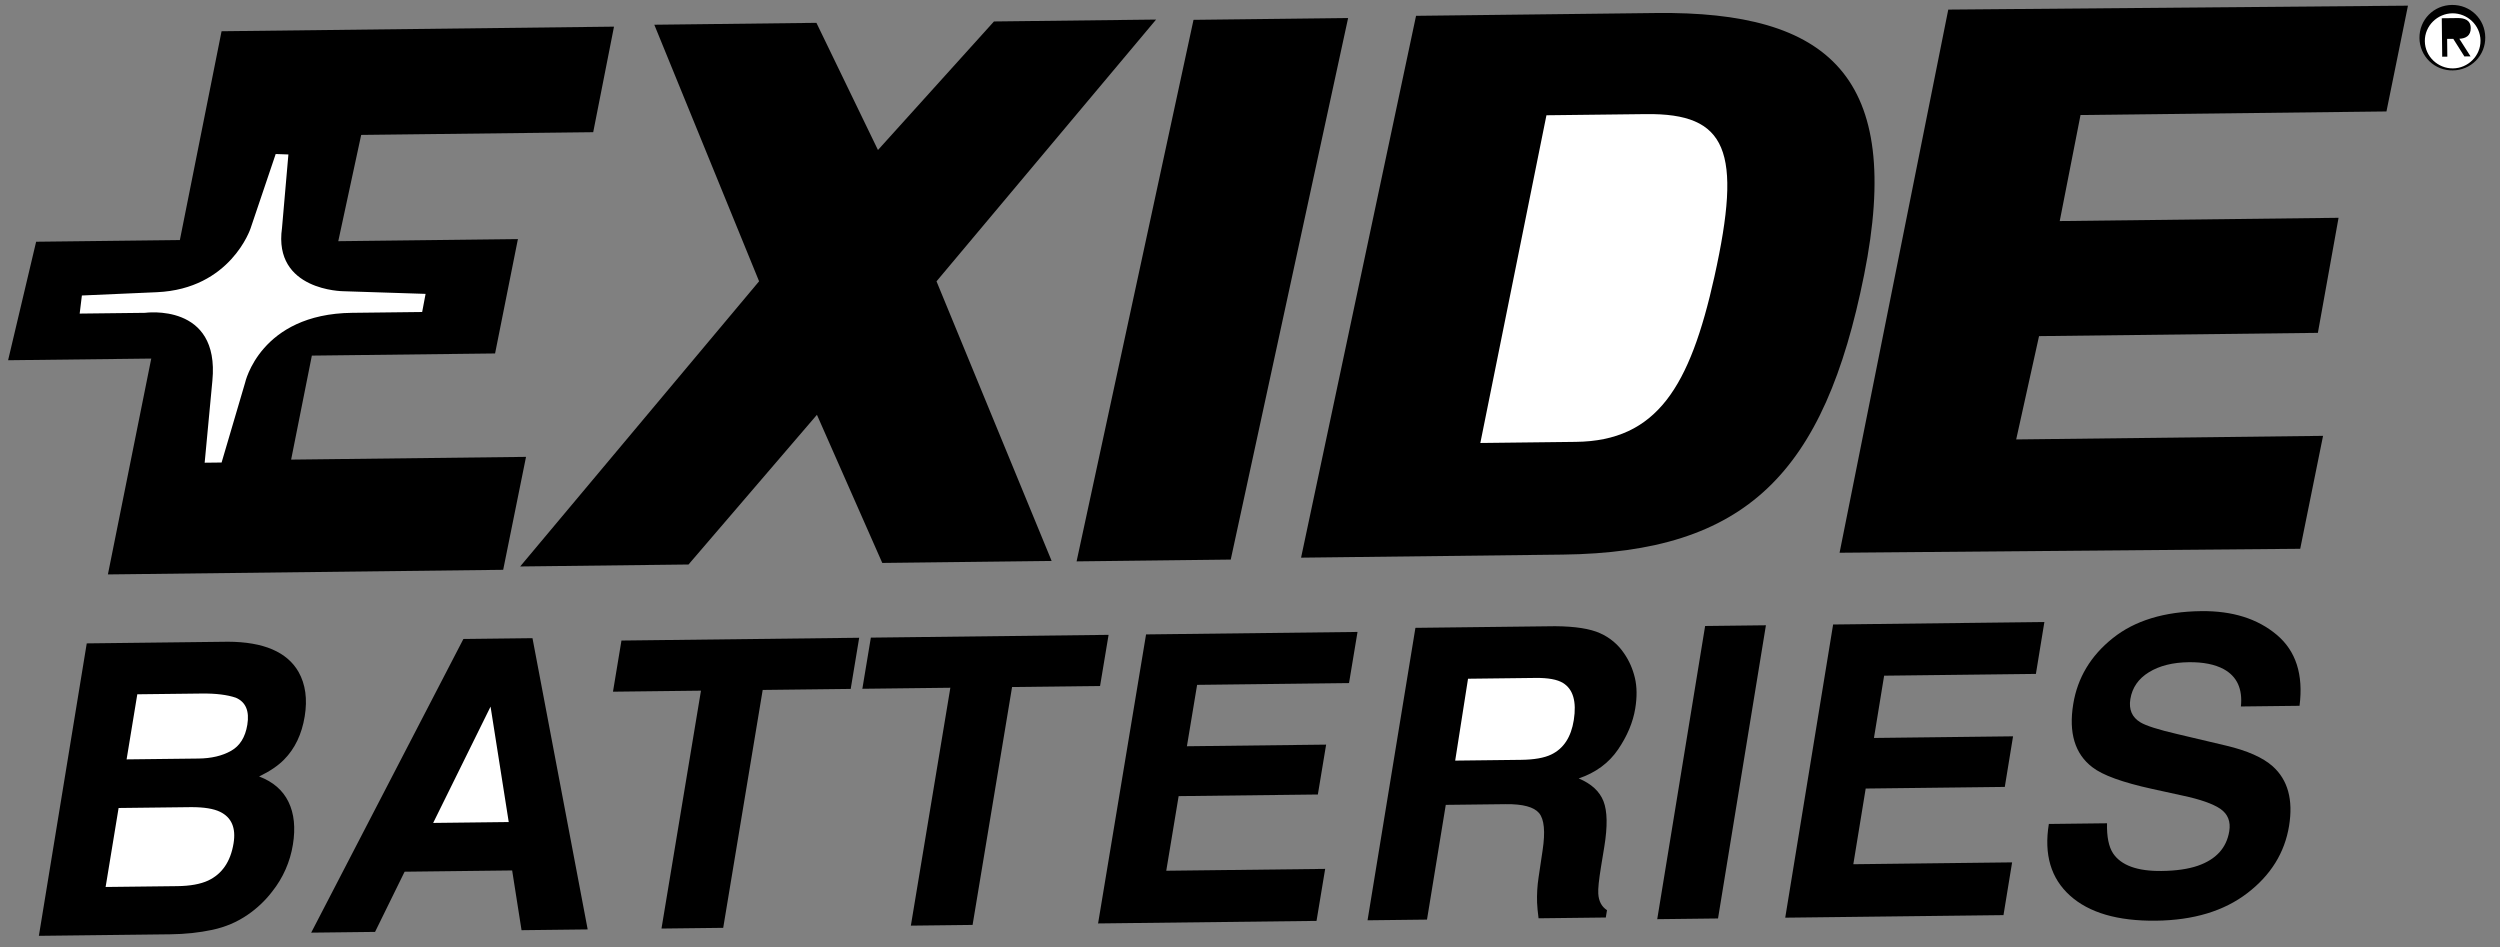
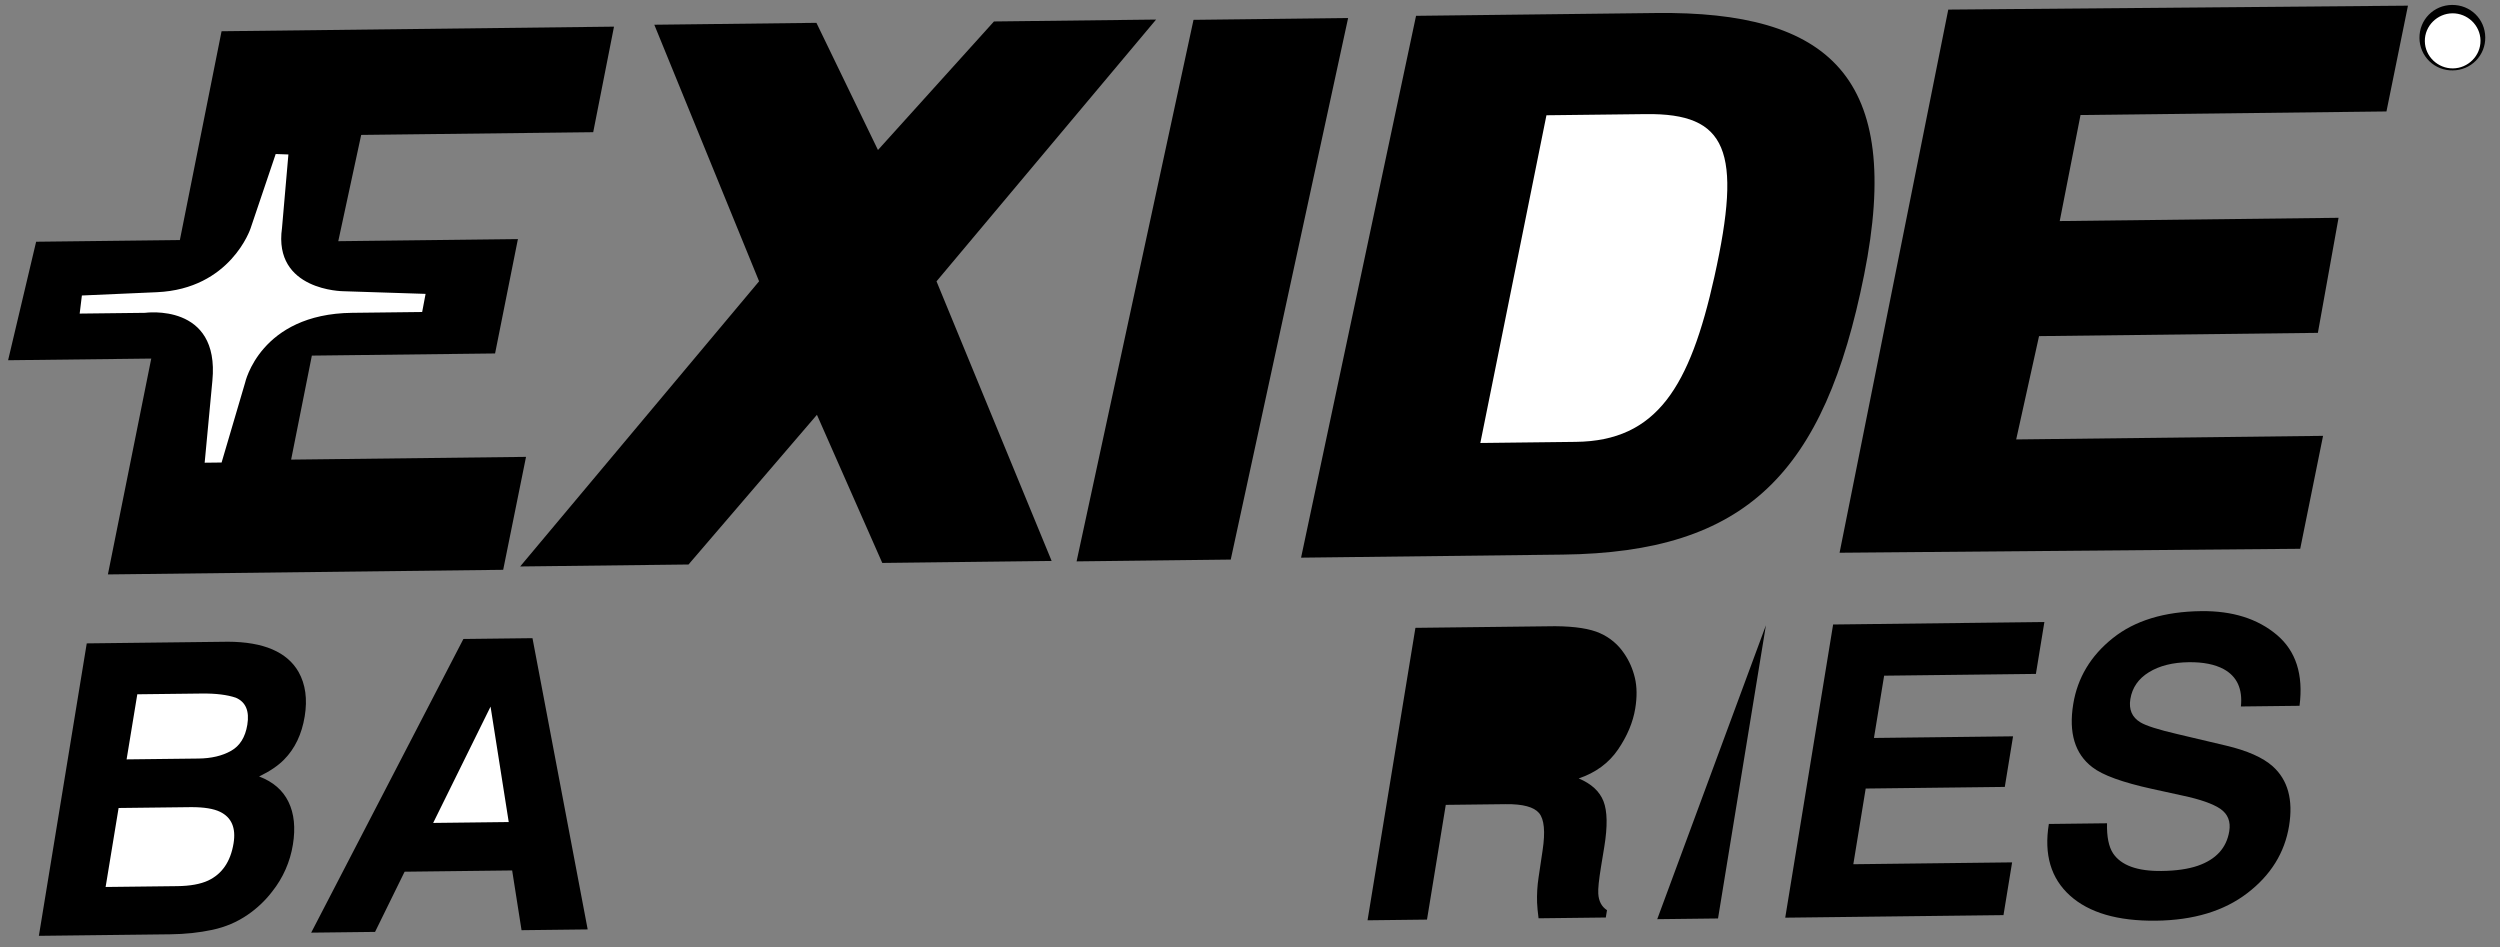
<svg xmlns="http://www.w3.org/2000/svg" width="520" height="197" viewBox="0 0 520 197" fill="none">
  <rect x="0" y="0" width="520" height="197" fill="#808080" stroke="none" />
  <path d="M510.171 14.641C511.069 14.639 511.958 14.459 512.786 14.11C513.613 13.762 514.364 13.252 514.993 12.612C515.622 11.971 516.118 11.211 516.451 10.377C516.785 9.544 516.949 8.652 516.934 7.754C516.89 3.966 513.835 0.982 510.011 1.027C506.188 1.071 503.203 4.126 503.248 7.914C503.254 8.812 503.439 9.7 503.792 10.525C504.145 11.351 504.658 12.099 505.302 12.725C505.946 13.351 506.708 13.842 507.544 14.171C508.38 14.5 509.273 14.66 510.171 14.641ZM64.726 193.992L78.011 193.836L84.159 181.315L106.528 181.053L108.48 193.48L122.237 193.319L110.756 132.739L96.388 132.907L64.726 193.992ZM323.483 130.251L294.408 130.591L284.448 191.422L296.814 191.277L300.72 167.412L313.196 167.266C316.746 167.225 319.055 167.843 320.129 169.123C321.2 170.402 321.446 172.983 320.862 176.862L320.021 182.519C319.759 184.251 319.655 186.003 319.712 187.754C319.745 188.58 319.848 189.664 320.021 191.006L334.004 190.842L334.254 189.315C333.134 188.586 332.53 187.441 332.442 185.877C332.372 184.888 332.565 183.006 333.022 180.226L333.693 176.139C334.391 171.874 334.333 168.709 333.521 166.647C332.708 164.585 330.99 163.008 328.37 161.916C331.897 160.722 334.624 158.718 336.544 155.908C338.46 153.098 339.658 150.251 340.131 147.362C340.522 144.969 340.497 142.842 340.053 140.98C339.609 139.117 338.862 137.424 337.808 135.9C336.579 134.061 334.851 132.61 332.827 131.716C330.747 130.769 327.636 130.284 323.483 130.251ZM47.417 133.48L18.042 133.824L8.085 194.654L35.453 194.334C38.531 194.298 41.432 193.991 44.154 193.409C46.877 192.827 49.333 191.78 51.518 190.271C53.468 188.939 55.193 187.304 56.627 185.428C58.871 182.604 60.35 179.25 60.921 175.689C61.491 172.191 61.189 169.227 60.008 166.794C58.827 164.361 56.79 162.599 53.894 161.507C56.113 160.439 57.845 159.267 59.093 157.989C61.342 155.714 62.774 152.721 63.379 149.01C63.969 145.41 63.543 142.331 62.104 139.767C59.713 135.6 54.814 133.504 47.417 133.48ZM294.537 3.291L270.623 115.994L325.026 115.357C363.269 114.91 379.466 98.437 387.736 57.169C396.007 15.901 380.428 2.286 344.445 2.707L294.537 3.291Z" fill="black" />
  <path d="M41.95 144.255C44.89 144.22 47.26 144.512 49.057 145.126C51.117 146.018 51.915 147.894 51.443 150.756C51.02 153.34 49.889 155.148 48.058 156.179C46.227 157.213 43.966 157.746 41.279 157.777L26.332 157.952L28.558 144.411L41.95 144.255ZM39.787 167.885C42.435 167.88 44.429 168.205 45.772 168.857C48.173 170.026 49.107 172.213 48.58 175.416C47.957 179.205 46.197 181.787 43.293 183.156C41.694 183.897 39.555 184.285 36.874 184.317L21.968 184.491L24.669 168.062L39.787 167.885ZM102.036 146.977L105.816 170.985L90.098 171.169L102.036 146.977Z" fill="white" />
-   <path d="M178.71 132.654L176.946 143.294L158.64 143.508L150.427 192.989L137.588 193.14L145.802 143.658L127.499 143.872L129.263 133.233L178.71 132.654ZM230.584 132.048L228.814 142.687L210.511 142.901L202.298 192.383L189.459 192.533L197.673 143.052L179.37 143.266L181.137 132.626L230.584 132.048ZM280.597 142.082L248.999 142.451L246.878 155.22L275.836 154.881L274.113 165.256L245.157 165.594L242.582 181.114L275.635 180.728L273.838 191.546L228.401 192.077L238.381 131.957L282.364 131.442L280.597 142.082Z" fill="black" />
-   <path d="M319.395 141.01C322.021 140.979 323.926 141.331 325.106 142.06C327.205 143.351 327.955 145.92 327.352 149.763C326.793 153.319 325.228 155.709 322.652 156.944C321.189 157.649 319.095 158.014 316.365 158.046L302.679 158.206L305.35 141.177L319.395 141.01Z" fill="white" />
-   <path d="M357.349 191.041L344.704 191.189L354.666 130.206L367.311 130.058L357.349 191.041ZM423.467 140.173L391.899 140.542L389.782 153.494L418.716 153.155L416.996 163.679L388.065 164.017L385.491 179.759L418.519 179.373L416.725 190.346L371.327 190.877L381.288 129.895L425.231 129.381L423.467 140.173ZM438.259 171.241C438.196 174.039 438.616 176.125 439.52 177.5C441.195 180 444.561 181.221 449.615 181.162C452.634 181.127 455.146 180.765 457.147 180.076C460.94 178.76 463.119 176.369 463.685 172.906C464.016 170.884 463.401 169.328 461.839 168.241C460.272 167.183 457.646 166.26 453.954 165.478L447.686 164.104C441.485 162.745 437.327 161.236 435.211 159.58C431.579 156.811 430.256 152.431 431.234 146.44C432.128 140.973 434.864 136.411 439.445 132.747C444.027 129.082 450.169 127.205 457.87 127.115C464.333 127.039 469.565 128.681 473.561 132.038C477.555 135.396 479.135 140.318 478.303 146.806L466.109 146.948C466.483 143.281 465.291 140.693 462.533 139.182C460.684 138.186 458.27 137.704 455.289 137.739C451.941 137.778 449.171 138.472 446.98 139.819C444.788 141.166 443.502 143.027 443.114 145.4C442.758 147.58 443.458 149.197 445.212 150.25C446.373 150.954 448.916 151.764 452.846 152.68L463.001 155.082C467.443 156.132 470.683 157.57 472.725 159.393C475.88 162.223 477.014 166.354 476.126 171.793C475.215 177.371 472.323 182.028 467.457 185.763C462.589 189.498 456.257 191.412 448.458 191.504C440.489 191.597 434.52 189.855 430.553 186.276C426.586 182.7 425.121 177.736 426.159 171.385L438.259 171.241ZM169.922 86.277L143.212 117.416L108.193 117.826L157.889 58.507L136.095 5.144L169.816 4.75L182.617 31.201L206.747 4.464L240.467 4.069L194.794 58.516L218.743 116.678L183.514 117.091L169.922 86.277ZM223.93 116.767L248.251 4.127L280.408 3.751L255.994 116.392L223.93 116.767Z" fill="black" />
+   <path d="M357.349 191.041L344.704 191.189L367.311 130.058L357.349 191.041ZM423.467 140.173L391.899 140.542L389.782 153.494L418.716 153.155L416.996 163.679L388.065 164.017L385.491 179.759L418.519 179.373L416.725 190.346L371.327 190.877L381.288 129.895L425.231 129.381L423.467 140.173ZM438.259 171.241C438.196 174.039 438.616 176.125 439.52 177.5C441.195 180 444.561 181.221 449.615 181.162C452.634 181.127 455.146 180.765 457.147 180.076C460.94 178.76 463.119 176.369 463.685 172.906C464.016 170.884 463.401 169.328 461.839 168.241C460.272 167.183 457.646 166.26 453.954 165.478L447.686 164.104C441.485 162.745 437.327 161.236 435.211 159.58C431.579 156.811 430.256 152.431 431.234 146.44C432.128 140.973 434.864 136.411 439.445 132.747C444.027 129.082 450.169 127.205 457.87 127.115C464.333 127.039 469.565 128.681 473.561 132.038C477.555 135.396 479.135 140.318 478.303 146.806L466.109 146.948C466.483 143.281 465.291 140.693 462.533 139.182C460.684 138.186 458.27 137.704 455.289 137.739C451.941 137.778 449.171 138.472 446.98 139.819C444.788 141.166 443.502 143.027 443.114 145.4C442.758 147.58 443.458 149.197 445.212 150.25C446.373 150.954 448.916 151.764 452.846 152.68L463.001 155.082C467.443 156.132 470.683 157.57 472.725 159.393C475.88 162.223 477.014 166.354 476.126 171.793C475.215 177.371 472.323 182.028 467.457 185.763C462.589 189.498 456.257 191.412 448.458 191.504C440.489 191.597 434.52 189.855 430.553 186.276C426.586 182.7 425.121 177.736 426.159 171.385L438.259 171.241ZM169.922 86.277L143.212 117.416L108.193 117.826L157.889 58.507L136.095 5.144L169.816 4.75L182.617 31.201L206.747 4.464L240.467 4.069L194.794 58.516L218.743 116.678L183.514 117.091L169.922 86.277ZM223.93 116.767L248.251 4.127L280.408 3.751L255.994 116.392L223.93 116.767Z" fill="black" />
  <path d="M321.66 23.975L342.356 23.733C359.231 23.536 362.436 31.287 356.593 57.569C351.506 80.452 344.65 91.711 327.775 91.909L307.909 92.141L321.66 23.975Z" fill="white" />
  <path d="M382.631 114.971L405.24 1.996L500.856 1.178L496.383 23.182L432.748 23.926L428.424 45.98L486.42 45.301L482.118 69.234L424.122 69.913L419.367 91.403L483.196 90.656L478.445 114.148L382.631 114.971ZM123.387 27.497L127.713 5.543L46.086 6.498L37.412 49.931L7.515 50.281L1.684 74.929L31.462 74.581L22.443 119.481L104.662 118.52L109.414 95.028L60.555 95.599L64.866 73.966L102.976 73.52L107.725 49.731L70.359 50.168L75.127 28.062L123.387 27.497Z" fill="black" />
  <path d="M17.032 61.462L16.573 65.227L30.164 65.068C30.164 65.068 45.746 62.883 44.175 79.196L42.57 96.244L46.092 96.203L50.978 79.617C50.978 79.617 54.083 65.291 73.213 65.068L87.81 64.897L88.521 61.126L71.396 60.574C71.396 60.574 56.797 60.496 58.655 47.438L59.987 32.129L57.344 32.036L52.114 47.515C52.114 47.515 47.98 60.098 32.634 60.778L17.032 61.462ZM510.221 14.227C507.1 14.263 504.403 11.76 504.366 8.568C504.328 5.373 506.966 2.807 510.087 2.77C513.208 2.734 515.906 5.237 515.943 8.432C515.983 11.624 513.345 14.19 510.221 14.227Z" fill="white" />
-   <path d="M511.54 8.063C512.889 8.009 513.929 7.416 513.911 5.843C513.891 4.119 512.555 3.741 511.188 3.757L507.887 3.796L507.98 11.795L509.045 11.783L509.002 8.092L510.28 8.077L512.595 11.741L513.873 11.726L511.54 8.063Z" fill="black" />
</svg>